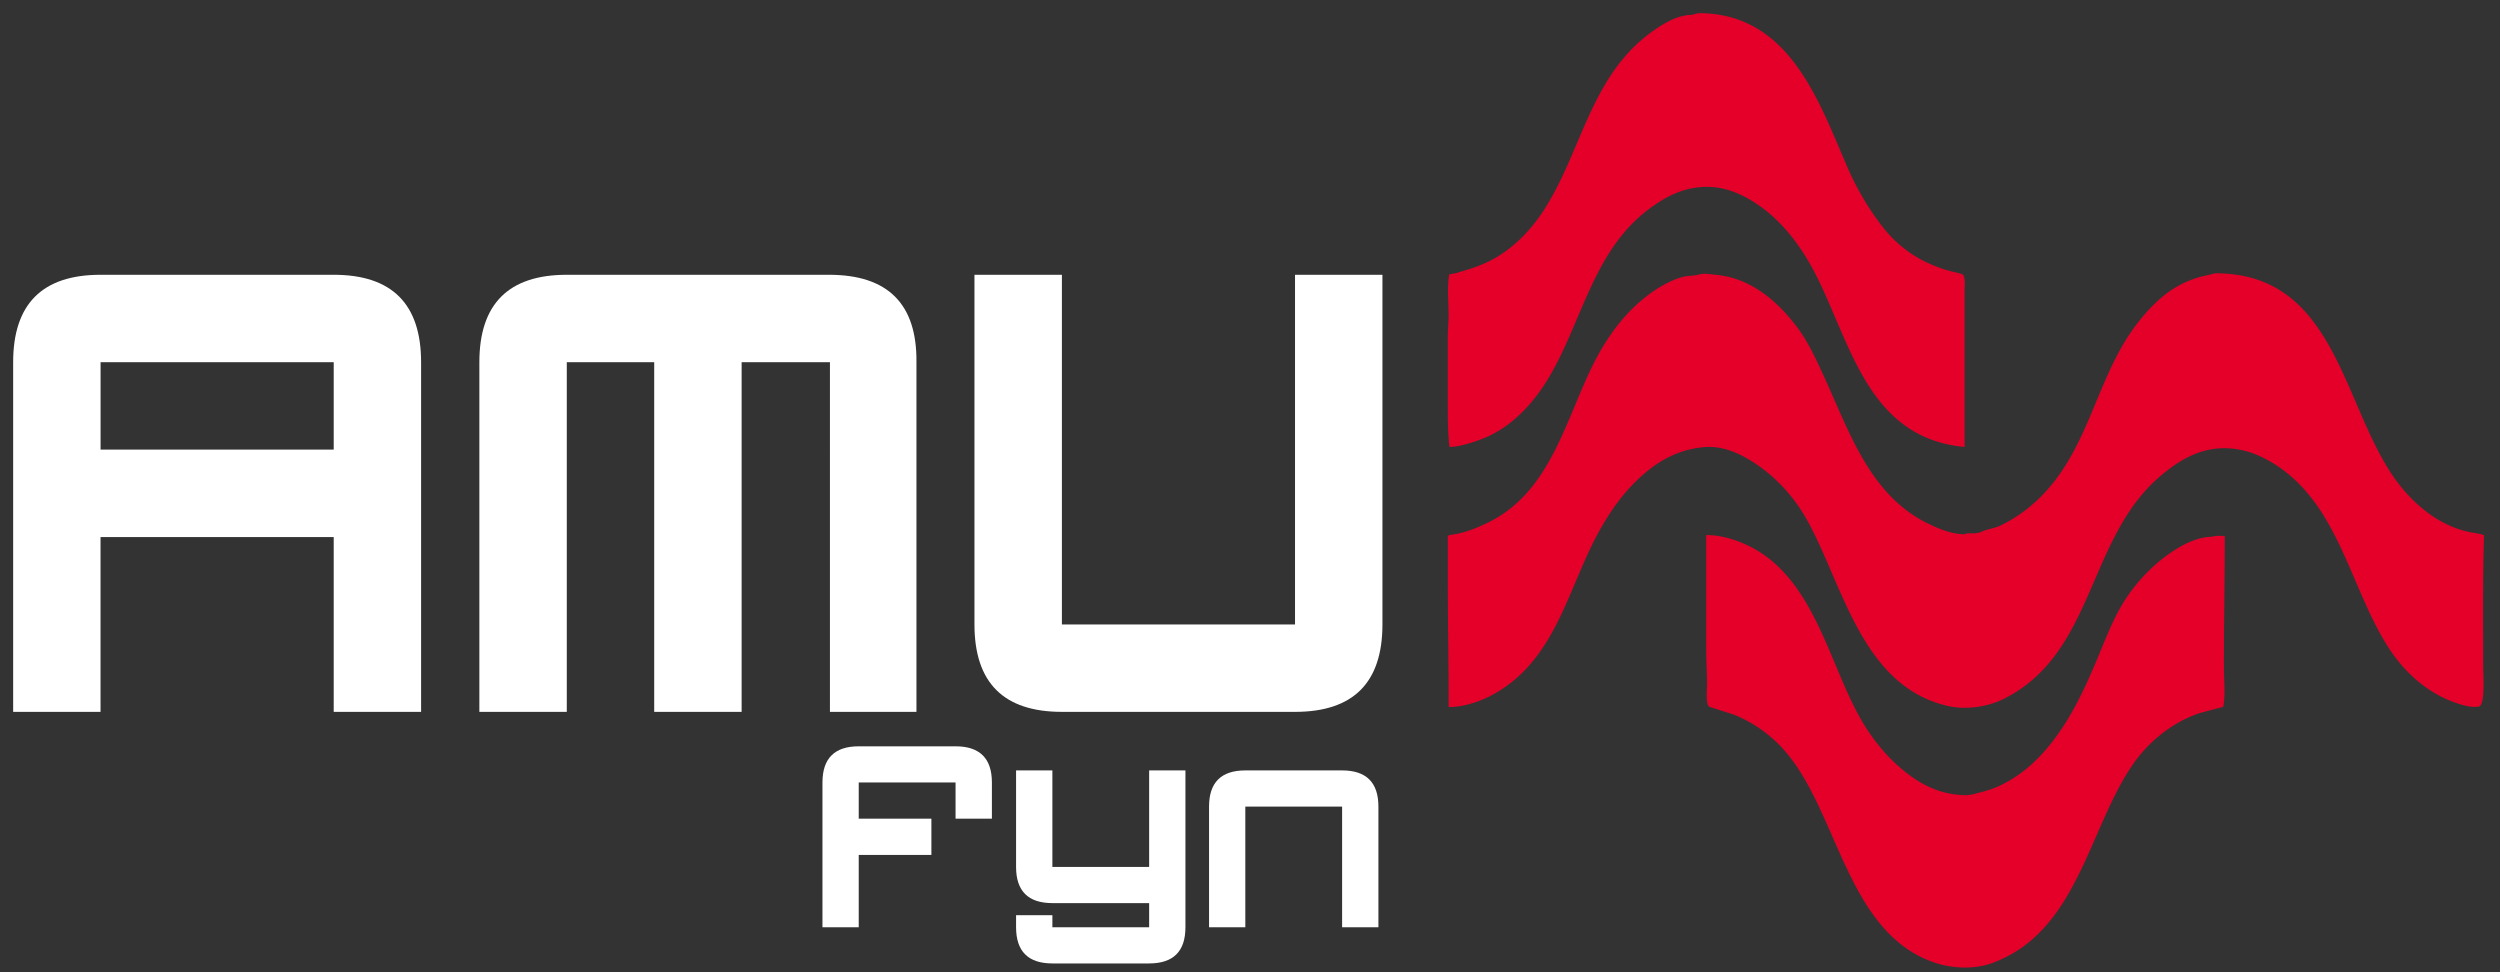
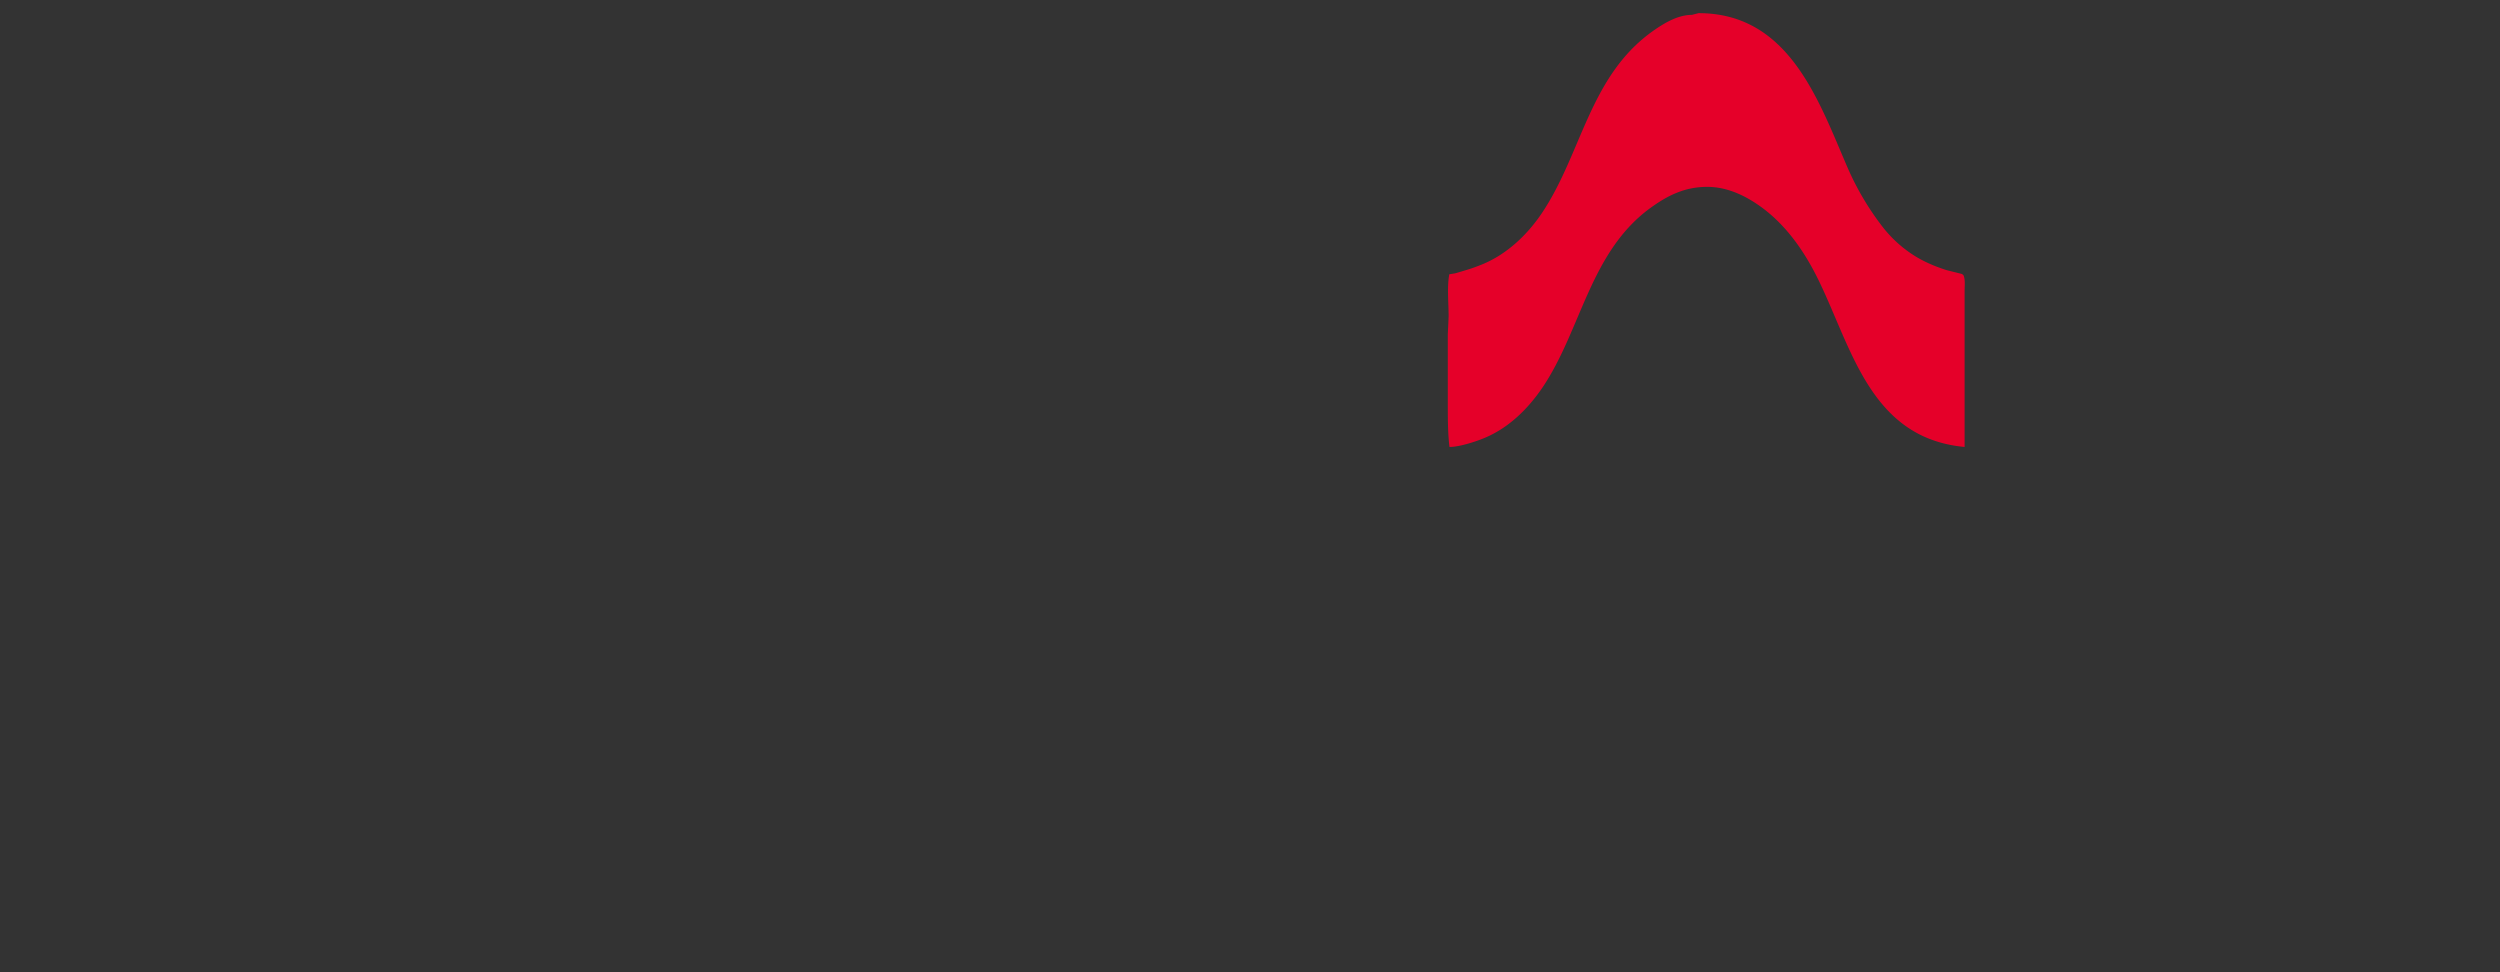
<svg xmlns="http://www.w3.org/2000/svg" width="126" height="49" viewBox="0 0 126 49">
  <rect x="0" y="0" width="126" height="49" fill="#333333" stroke="none" />
  <g fill="none" fill-rule="evenodd">
-     <path d="M16.819 35.878v-8.81H5.067v8.81H.663V18.256c0-2.936 1.468-4.407 4.404-4.407h11.752c2.935 0 4.404 1.47 4.404 4.407v17.622h-4.404zM5.069 22.66h11.75v-4.404H5.069v4.404zm36.76 13.218V18.256h-4.451v17.622h-4.406V18.256h-4.406v17.622H24.16V18.256c0-2.936 1.469-4.407 4.405-4.407h13.218c2.966 0 4.437 1.47 4.406 4.407v17.622h-4.36zm11.69 0c-2.936 0-4.406-1.468-4.406-4.406V13.849h4.407v17.623h11.749V13.849h4.406v17.623c0 2.938-1.47 4.406-4.406 4.406h-11.75zM41.452 46.733v-7.296c0-1.213.61-1.823 1.829-1.823h4.879c1.22 0 1.832.61 1.832 1.823v1.825H48.16v-1.825h-4.88v1.825h3.662v1.825H43.28v3.646h-1.83zm11.588-7.904v4.865h4.877v-4.865h1.829v7.904c0 1.214-.608 1.824-1.83 1.824H53.04c-1.22 0-1.83-.61-1.83-1.824v-.607h1.83v.607h4.877v-1.216H53.04c-1.22 0-1.83-.61-1.83-1.823v-4.865h1.83zm14.602 7.904v-6.08h-4.878v6.08h-1.828v-6.08c0-1.216.609-1.824 1.828-1.824h4.878c1.219 0 1.83.608 1.83 1.824v6.08h-1.83z" fill="#FFF" />
    <path d="M85.61.663c4.608 0 6.078 4.504 7.535 7.847a13.944 13.944 0 001.751 2.94 6.253 6.253 0 001.743 1.531c.468.27.953.47 1.475.636l.725.181c.066.02.114.05.137.117.075.214.04.504.04.755v7.857c-4.734-.444-5.674-4.942-7.36-8.404-.71-1.456-1.68-2.876-3.089-3.827-.716-.485-1.572-.878-2.53-.878-1.132 0-2.004.448-2.835 1.048-3.07 2.217-3.503 6.163-5.46 9.064-.749 1.104-1.729 2.053-2.946 2.553-.437.18-1.244.444-1.743.444-.09-.745-.084-1.579-.084-2.39v-3.289c.015-.299.028-.598.041-.897 0-.632-.078-1.46.021-2.047.011-.06-.004-.088.066-.088l.256-.042c.17-.05.338-.1.506-.152.293-.083.574-.188.851-.3 1.208-.496 2.233-1.449 2.98-2.55 2.072-3.07 2.411-7.048 5.772-9.315.497-.338 1.146-.707 1.806-.707l.341-.087" fill="#E50029" />
-     <path d="M111.658 13.774c6.312 0 6.398 7.176 9.39 10.807.922 1.12 2.135 2.01 3.548 2.26.086.016.556.087.556.128h.043c-.068 2.15-.043 4.42-.043 6.619 0 .393.116 1.958-.219 2.022-.357.067-.804-.067-1.112-.17-1.419-.473-2.6-1.502-3.427-2.78-2.057-3.17-2.56-7.707-6.338-9.593-.864-.432-1.882-.618-2.907-.357-.854.217-1.606.72-2.28 1.296-3.683 3.14-3.287 8.92-7.88 11.219-.803.398-1.899.573-2.862.346-4.293-1.017-5.24-6.085-7.028-9.32-.67-1.215-1.638-2.277-2.83-3.017-.67-.418-1.507-.783-2.405-.696-1.172.11-2.123.59-2.98 1.322-.919.783-1.593 1.706-2.163 2.694-1.702 2.933-2.22 6.737-5.567 8.5-.599.315-1.404.583-2.142.583 0-2.212-.042-4.357-.042-6.575V27.18c0-.061-.03-.17.042-.17v-.042c.73-.071 1.388-.34 2.005-.641 3.504-1.72 4.012-6.03 5.83-8.954.643-1.034 1.431-1.964 2.45-2.67.473-.33 1.307-.801 1.928-.801.114-.016.23-.03.342-.044.256-.115.67-.03.94-.004 1.732.165 3.07 1.309 4.085 2.66.567.76.962 1.65 1.354 2.5 1.234 2.676 2.275 5.925 5.191 7.354.552.27 1.206.558 1.88.558.13-.067.348-.044.513-.044l.257-.043c.318-.174.73-.201 1.057-.361a7.537 7.537 0 002.28-1.724c2.281-2.51 2.61-5.978 4.697-8.585.51-.64 1.146-1.288 1.843-1.691a5.134 5.134 0 011.227-.524l.767-.181" fill="#E50029" />
-     <path d="M85.994 26.968c.703 0 1.347.194 1.93.448 3.407 1.486 4.186 5.805 5.775 8.678.604 1.094 1.441 2.15 2.487 2.934.852.64 1.78 1.05 2.961 1.05l.3-.044c.111-.032.225-.062.337-.093.297-.076.587-.159.863-.278 1.345-.602 2.31-1.561 3.16-2.784.907-1.306 1.547-2.82 2.148-4.283.35-.852.718-1.728 1.237-2.497.643-.954 1.517-1.822 2.49-2.425.492-.308 1.165-.62 1.805-.62.175-.071.431-.043.641-.043 0 2.238-.043 4.39-.043 6.62 0 .62.078 1.324-.02 1.916-.012.059.003.09-.065.09-.383.102-.767.203-1.15.307-1.359.462-2.569 1.42-3.4 2.65-2.227 3.294-2.769 8.407-7.077 9.954-.866.311-1.955.267-2.81-.012-4.373-1.434-4.874-7.285-7.406-10.45a6.78 6.78 0 00-2.755-2.063c-.422-.135-.845-.272-1.267-.405-.02-.04-.045-.078-.069-.117-.082-.345-.027-.77-.03-1.145-.01-.543-.042-1.096-.042-1.666v-5.72z" fill="#E50029" />
  </g>
</svg>